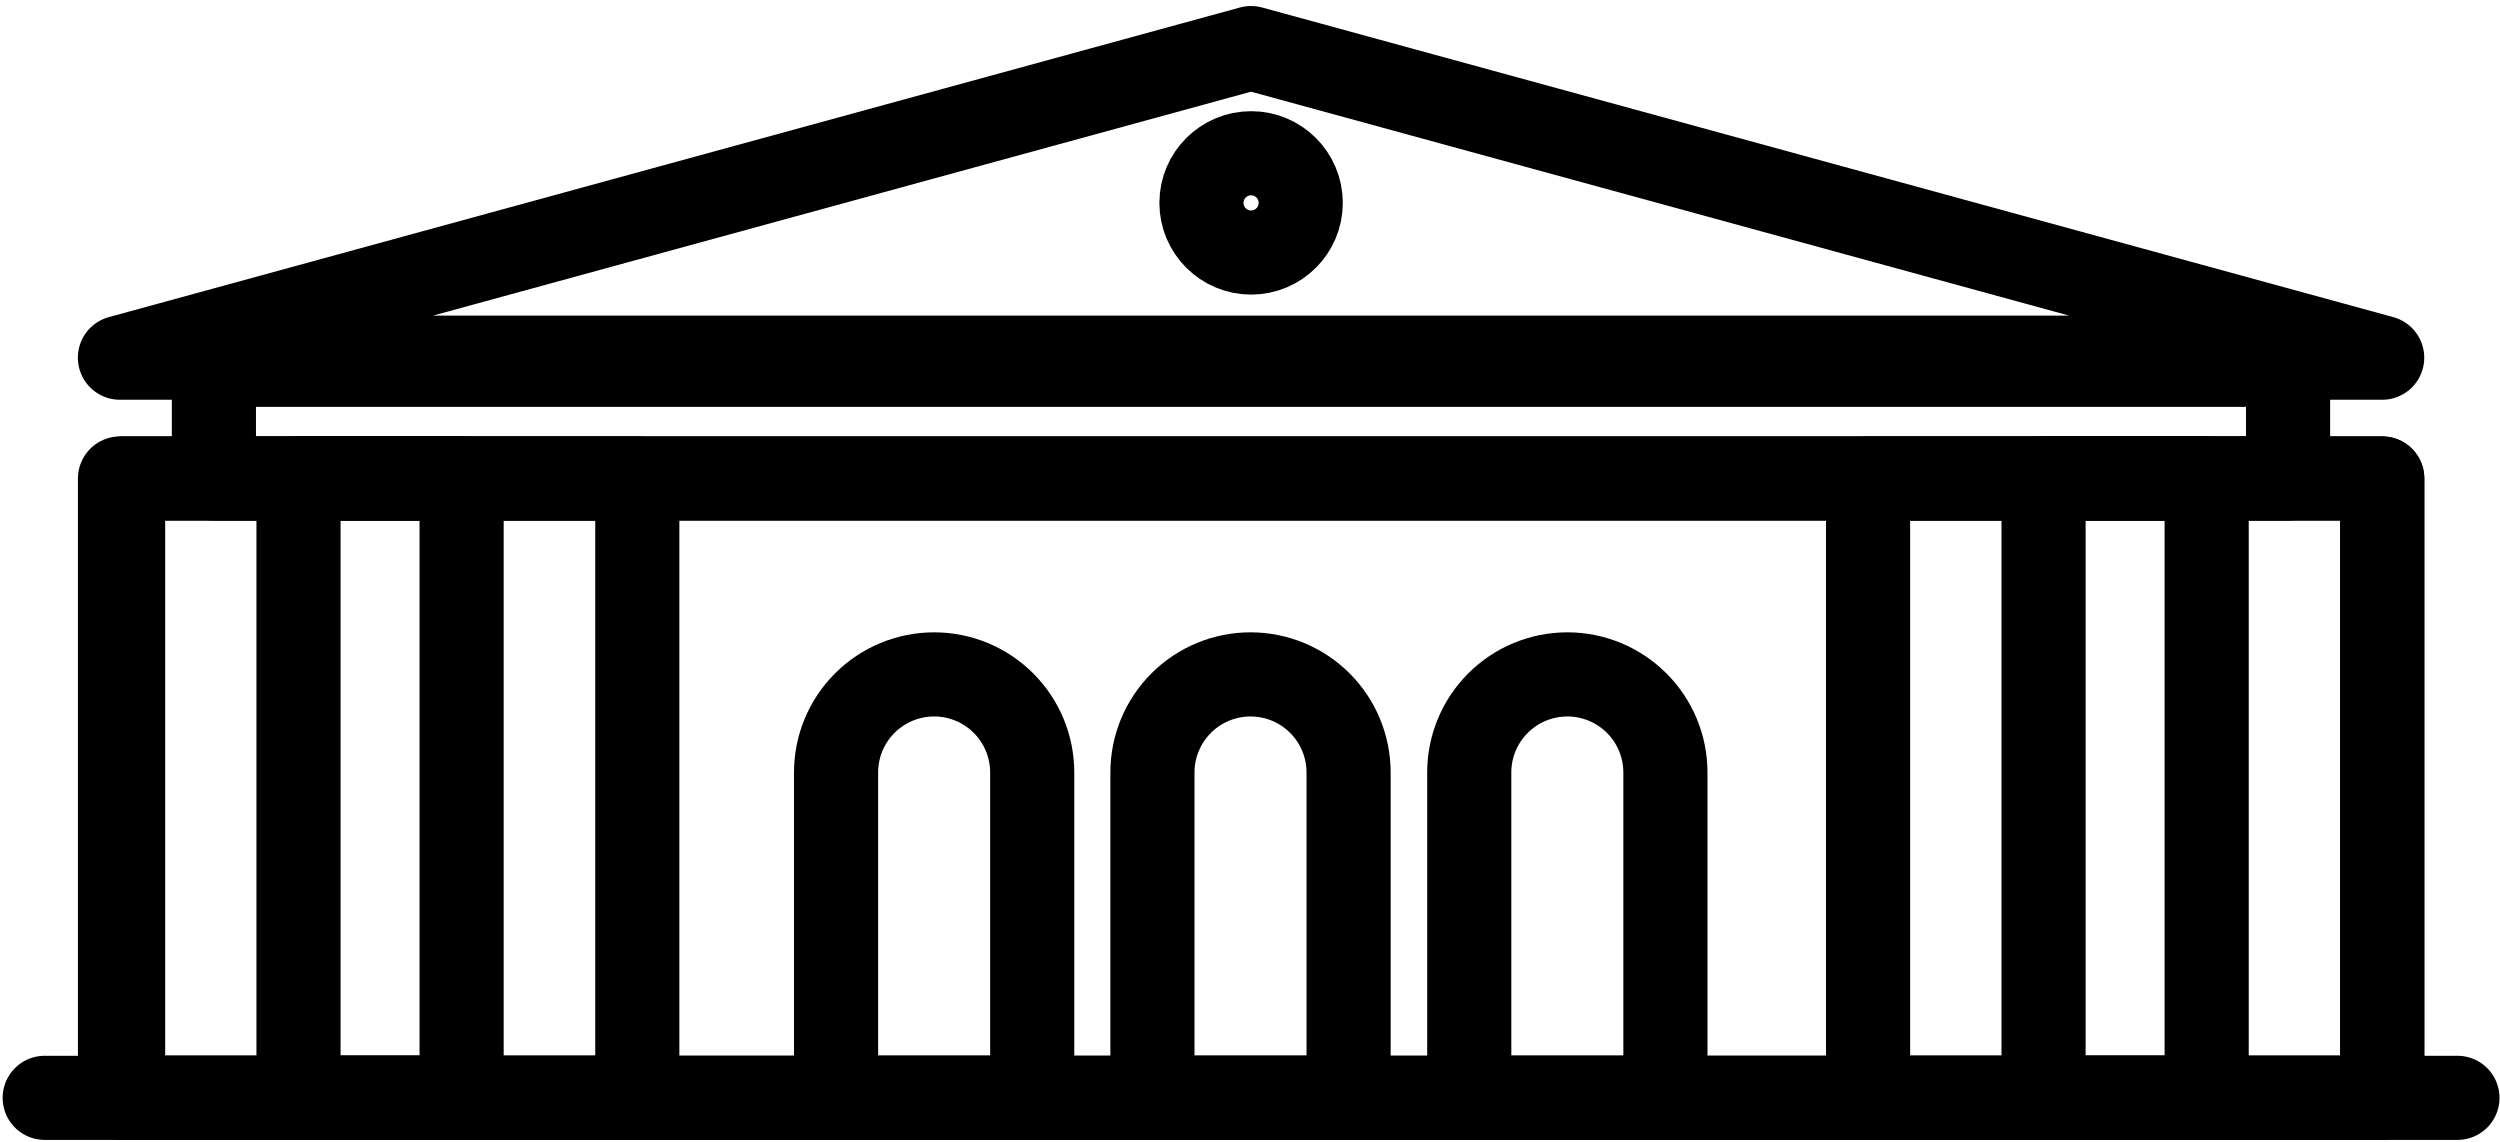
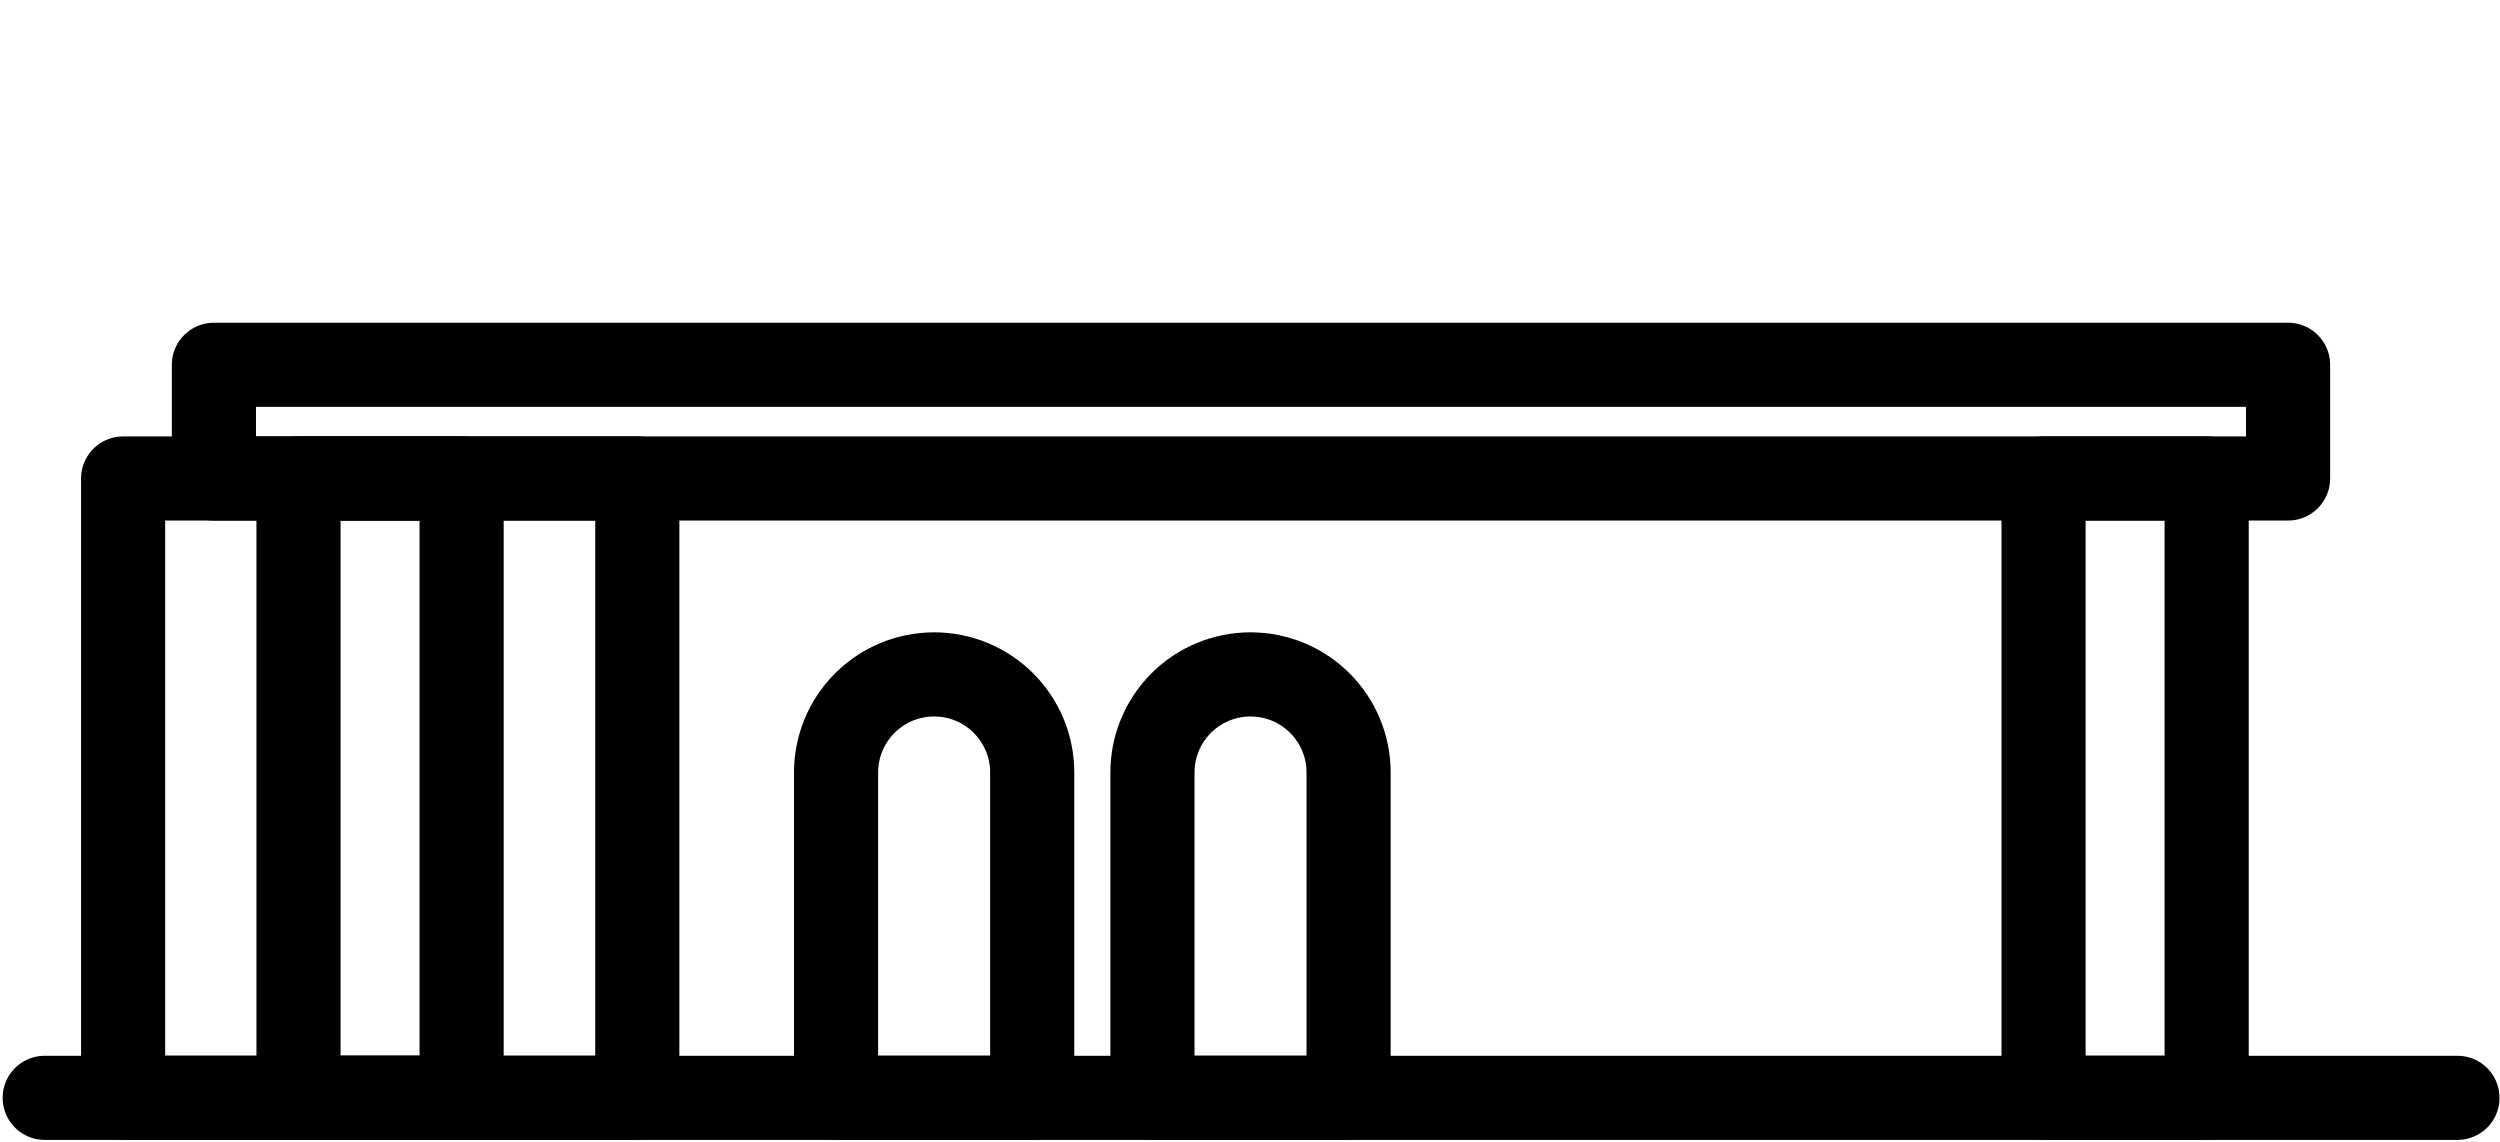
<svg xmlns="http://www.w3.org/2000/svg" width="208" height="95" viewBox="0 0 208 95" fill="none">
-   <path d="M9.983 91.33L198.203 91.33V39.81L9.983 39.81V91.33Z" stroke="black" stroke-width="7" stroke-linecap="round" stroke-linejoin="round" />
-   <path d="M155.423 91.33H198.203V39.81L155.423 39.81V91.33Z" stroke="black" stroke-width="7" stroke-linecap="round" stroke-linejoin="round" />
  <path d="M170.024 91.33H183.594V39.81H170.024V91.33Z" stroke="black" stroke-width="7" stroke-linecap="round" stroke-linejoin="round" />
  <path d="M10.243 91.33H53.023L53.023 39.81L10.243 39.81L10.243 91.33Z" stroke="black" stroke-width="7" stroke-linecap="round" stroke-linejoin="round" />
  <path d="M24.836 91.33H38.406L38.406 39.81H24.836L24.836 91.33Z" stroke="black" stroke-width="7" stroke-linecap="round" stroke-linejoin="round" />
  <path d="M112.203 91.33H95.883V64.27C95.883 62.106 96.743 60.03 98.273 58.5C99.803 56.97 101.879 56.11 104.043 56.11C106.207 56.11 108.283 56.97 109.813 58.5C111.344 60.03 112.203 62.106 112.203 64.27V91.33Z" stroke="black" stroke-width="7" stroke-linecap="round" stroke-linejoin="round" />
-   <path d="M138.562 91.33H122.242V64.27C122.242 62.106 123.102 60.03 124.633 58.5C126.163 56.97 128.238 56.11 130.403 56.11C132.567 56.11 134.642 56.97 136.173 58.5C137.703 60.03 138.563 62.106 138.562 64.27V91.33Z" stroke="black" stroke-width="7" stroke-linecap="round" stroke-linejoin="round" />
  <path d="M85.93 91.33H69.56V64.27C69.56 62.106 70.419 60.03 71.95 58.5C73.48 56.97 75.555 56.11 77.719 56.11C79.884 56.11 81.959 56.97 83.49 58.5C85.02 60.03 85.88 62.106 85.88 64.27V91.33H85.93Z" stroke="black" stroke-width="7" stroke-linecap="round" stroke-linejoin="round" />
  <path d="M17.797 39.81L190.367 39.81V30.35L17.797 30.35V39.81Z" stroke="black" stroke-width="7" stroke-linecap="round" stroke-linejoin="round" />
-   <path d="M9.977 29.76H198.197L104.087 4L9.977 29.76Z" stroke="black" stroke-width="7" stroke-linecap="round" stroke-linejoin="round" />
  <path d="M3.719 91.34H204.459" stroke="black" stroke-width="7" stroke-linecap="round" stroke-linejoin="round" />
-   <path d="M104.091 21.01C106.372 21.01 108.221 19.161 108.221 16.88C108.221 14.599 106.372 12.75 104.091 12.75C101.81 12.75 99.961 14.599 99.961 16.88C99.961 19.161 101.81 21.01 104.091 21.01Z" stroke="black" stroke-width="7" stroke-linecap="round" stroke-linejoin="round" />
</svg>